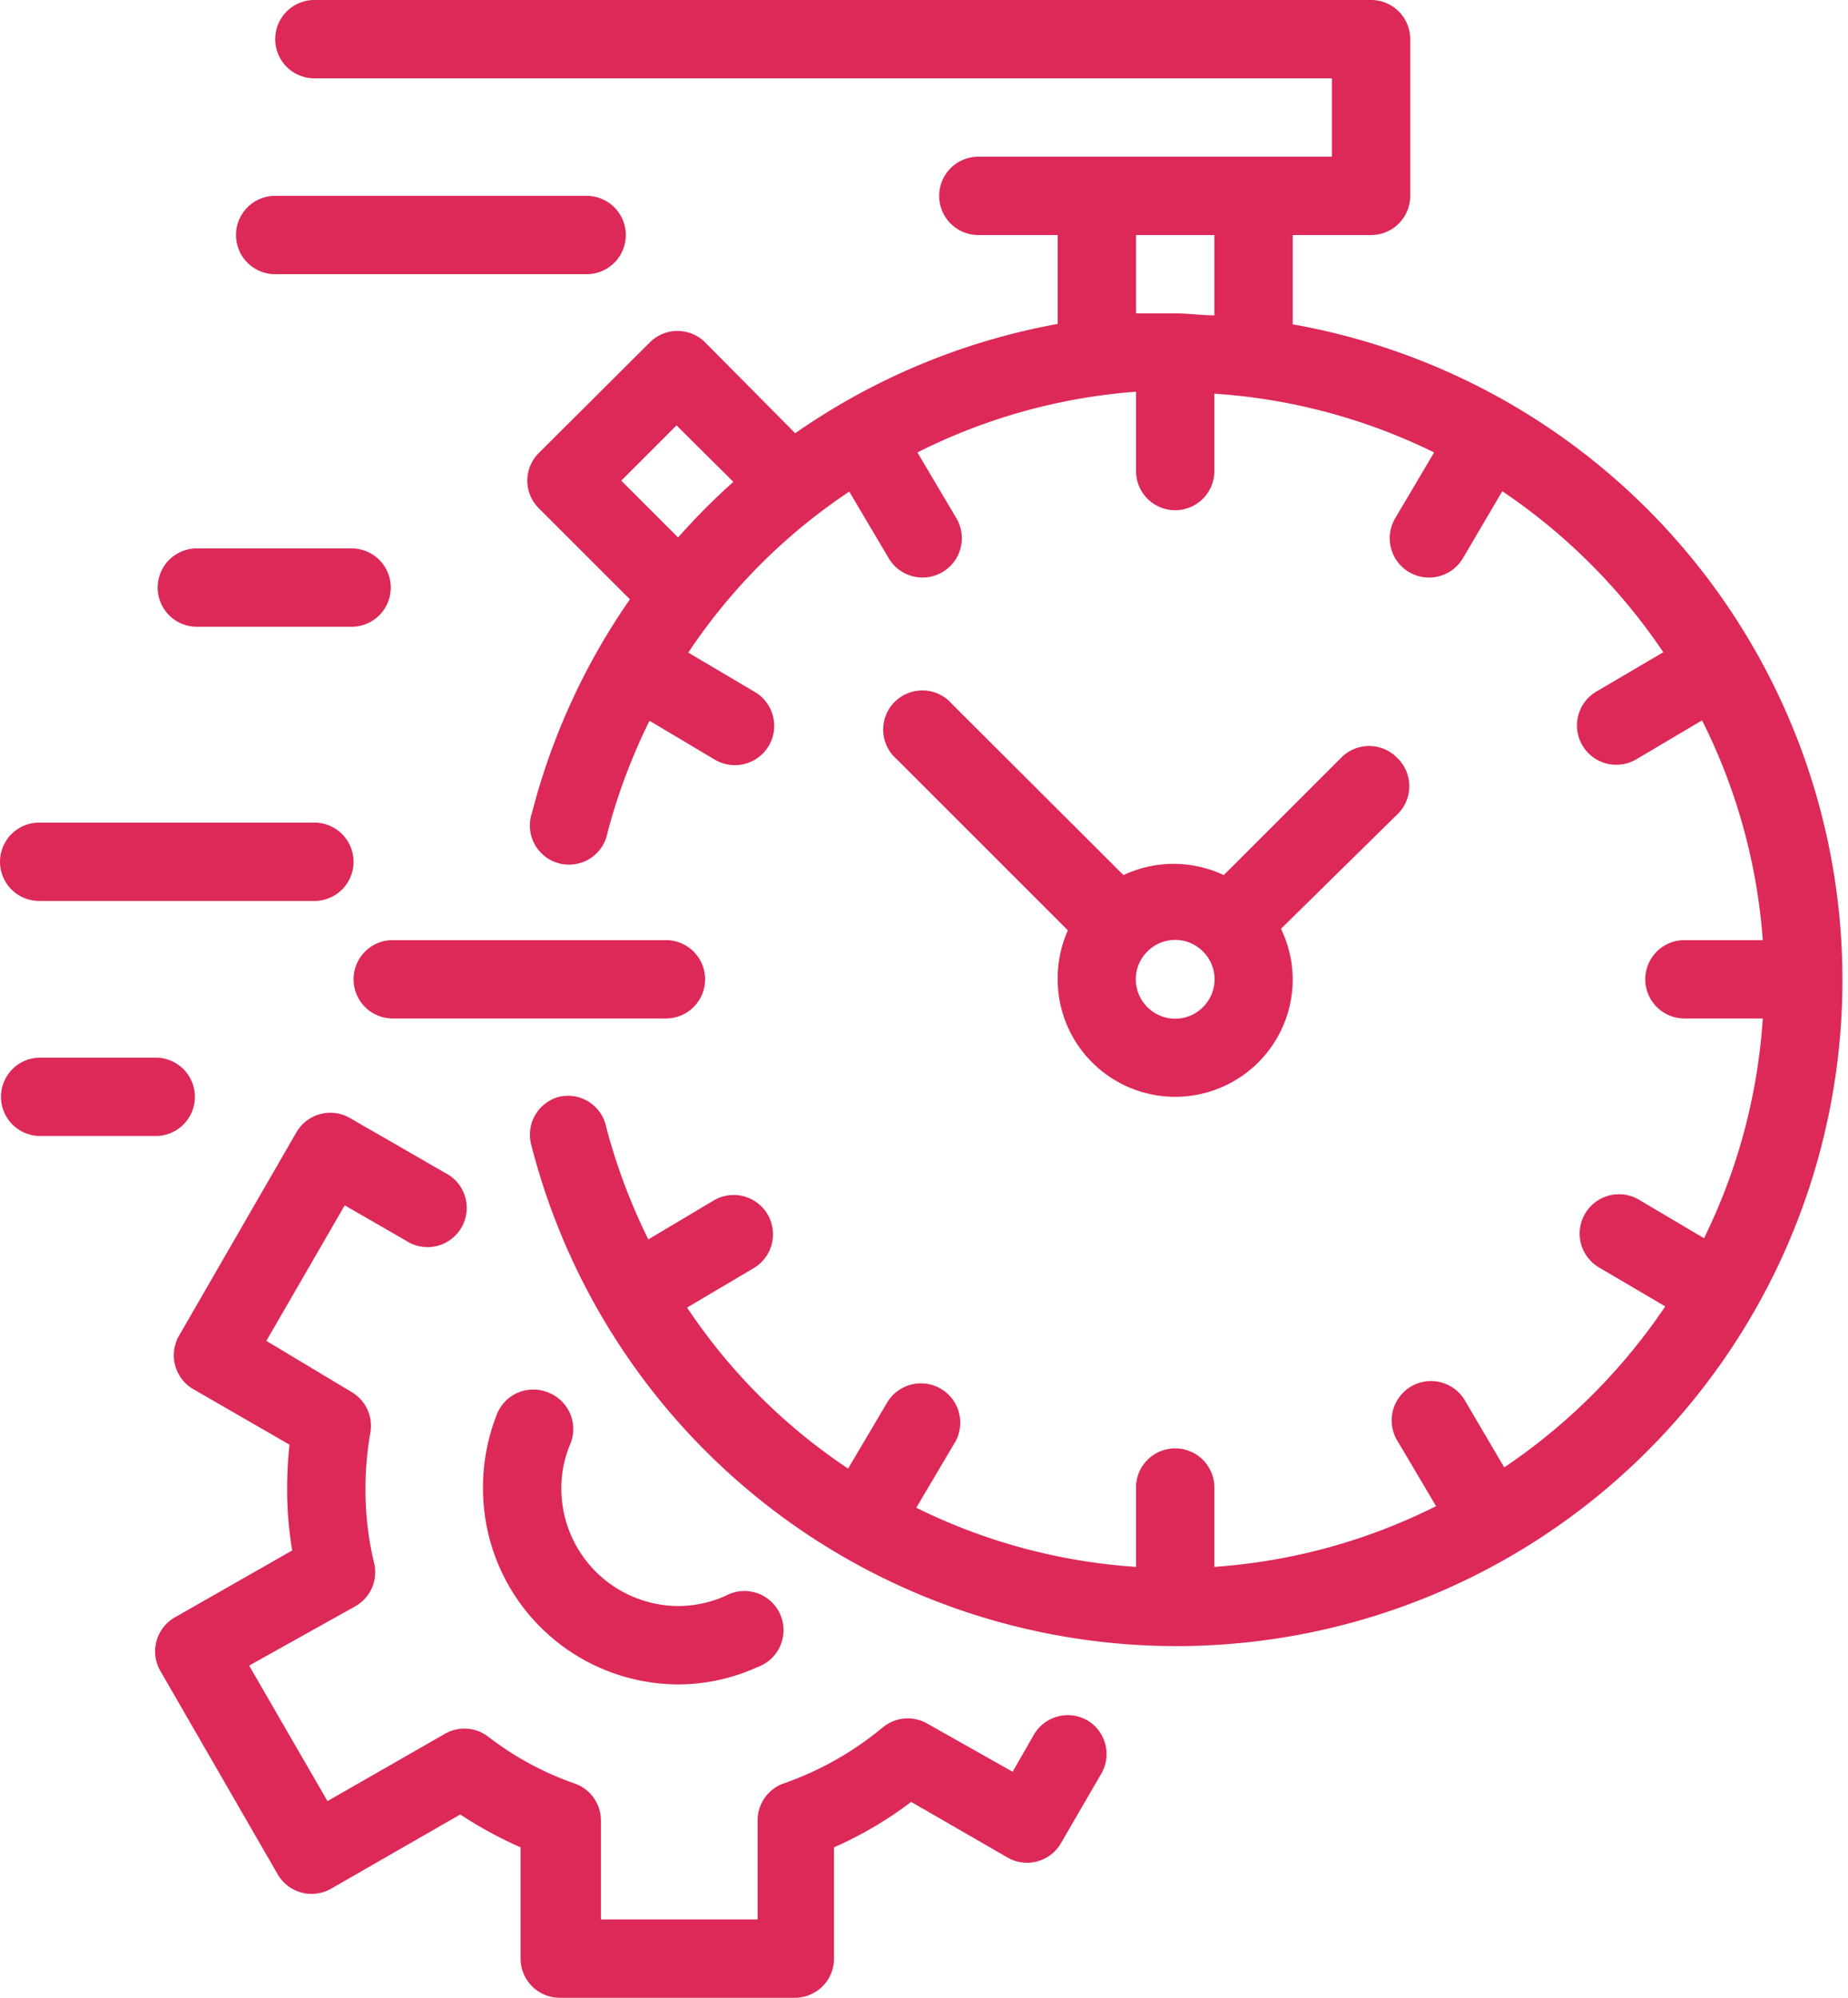
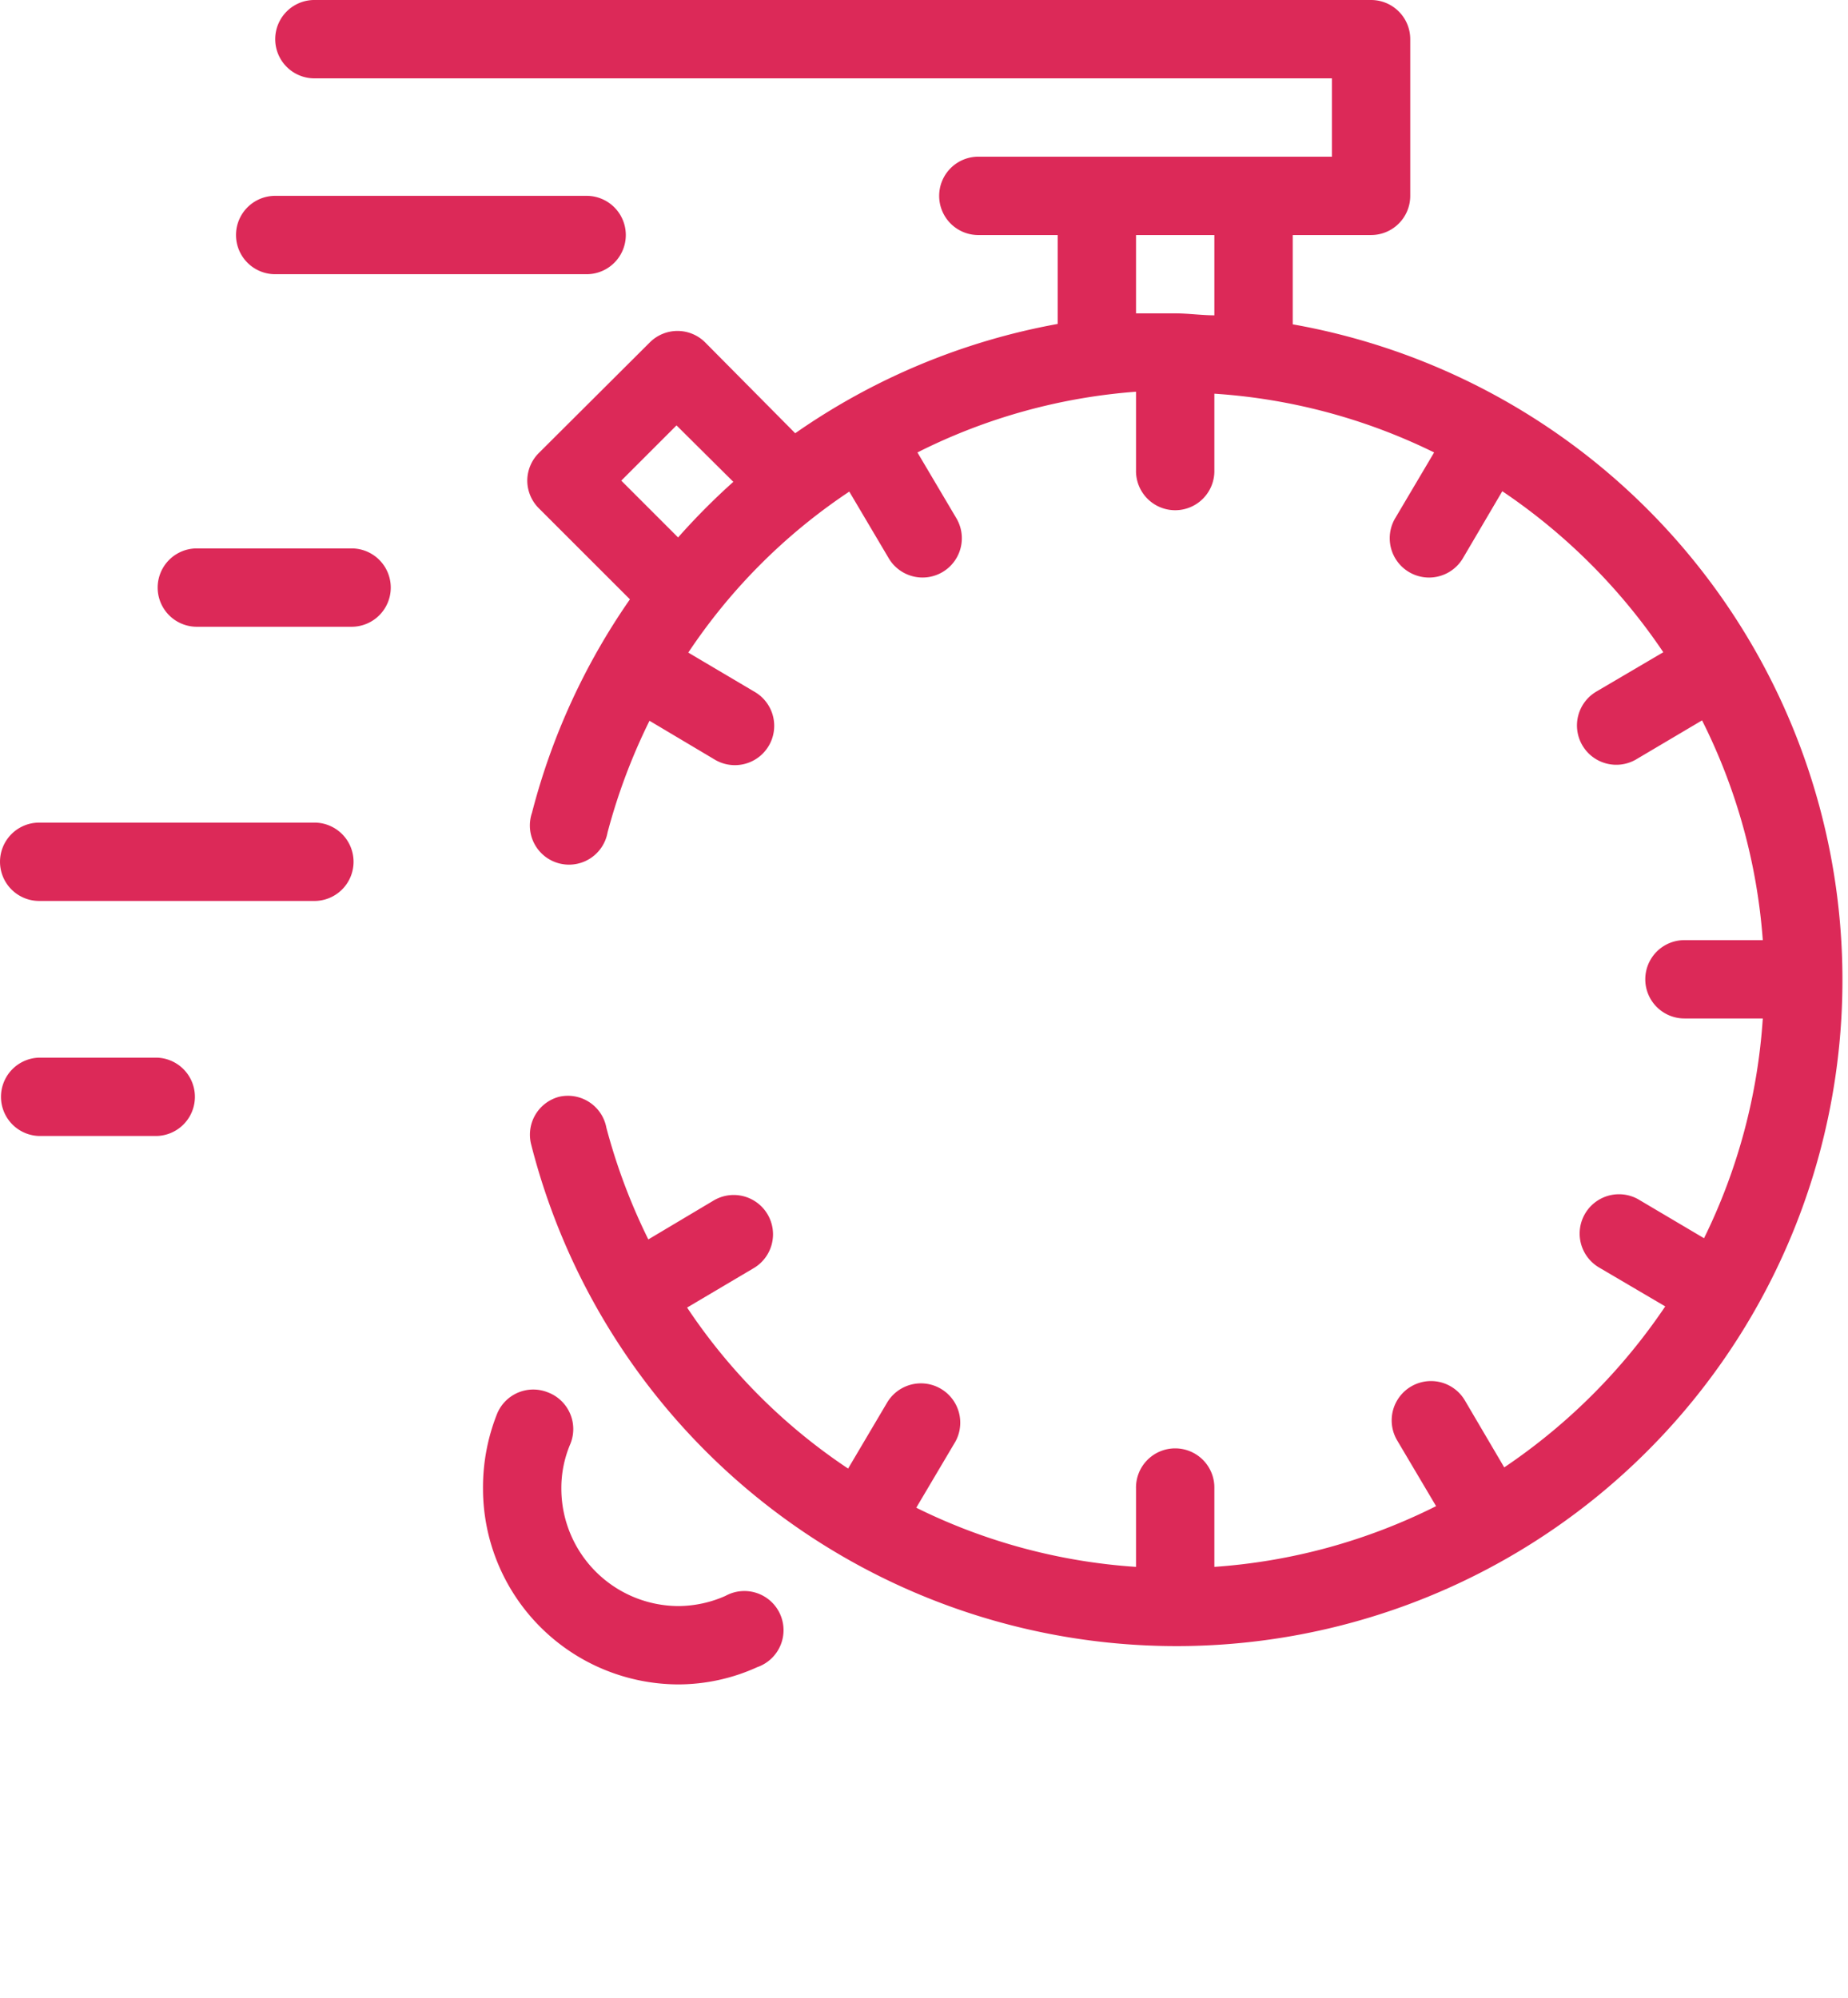
<svg xmlns="http://www.w3.org/2000/svg" width="74" height="80" fill="none">
  <path d="M51.765 12.988V9.412h3.137a1.569 1.569 0 001.569-1.569V1.57A1.569 1.569 0 0054.9 0H12.55a1.569 1.569 0 000 3.137h40.784v3.138H39.216a1.569 1.569 0 100 3.137h3.137v3.56a26.668 26.668 0 00-10.51 4.377l-3.608-3.64a1.568 1.568 0 00-2.212 0l-4.439 4.424a1.57 1.57 0 00-.47 1.114 1.57 1.57 0 00.47 1.114L25.224 24a26.574 26.574 0 00-3.922 8.549 1.568 1.568 0 103.027.784c.409-1.542.971-3.04 1.679-4.47l2.635 1.568a1.574 1.574 0 101.569-2.73l-2.651-1.568a23.15 23.15 0 016.447-6.447l1.569 2.651a1.573 1.573 0 102.729-1.568l-1.569-2.651a23.278 23.278 0 018.753-2.432v3.137a1.569 1.569 0 103.137 0v-3.058c3.06.2 6.05 1 8.8 2.353l-1.568 2.65a1.574 1.574 0 002.73 1.57l1.568-2.667a23.797 23.797 0 016.447 6.447l-2.667 1.568a1.574 1.574 0 001.569 2.73l2.65-1.569a23.388 23.388 0 012.432 8.8h-3.137a1.568 1.568 0 000 3.137h3.137c-.2 3.06-1 6.05-2.353 8.8l-2.65-1.568a1.575 1.575 0 00-1.57 2.73l2.667 1.568a23.796 23.796 0 01-6.447 6.447l-1.568-2.667a1.574 1.574 0 10-2.73 1.569l1.569 2.65a23.39 23.39 0 01-8.879 2.432v-3.137a1.569 1.569 0 10-3.137 0v3.137a23.278 23.278 0 01-8.8-2.369l1.569-2.65a1.575 1.575 0 00-2.73-1.57l-1.568 2.652a23.153 23.153 0 01-6.447-6.447l2.65-1.569a1.574 1.574 0 00-1.568-2.73l-2.635 1.57a23.86 23.86 0 01-1.679-4.471 1.568 1.568 0 00-1.898-1.24 1.57 1.57 0 00-1.113 1.914 26.665 26.665 0 0051.907-.969 26.665 26.665 0 00-21.413-31.878zM45.49 9.412h3.137v3.215c-.517 0-1.035-.078-1.568-.078H45.49V9.412zm-20.612 9.835l2.212-2.212 2.275 2.26a26.935 26.935 0 00-2.212 2.227l-2.275-2.275z" fill="#DC2958" />
-   <path d="M28.235 39.216a1.569 1.569 0 00-1.568-1.569h-10.98a1.569 1.569 0 000 3.137h10.98a1.568 1.568 0 001.568-1.568zM55.937 30.337a1.568 1.568 0 00-2.227 0l-4.706 4.706a4.706 4.706 0 00-4.016 0l-6.87-6.855a1.568 1.568 0 10-2.212 2.212l6.855 6.855a4.707 4.707 0 00-.408 1.96 4.706 4.706 0 109.412 0 4.707 4.707 0 00-.47-2.023L56 32.565a1.57 1.57 0 00-.063-2.228zm-7.764 9.992a1.568 1.568 0 01-2.228 0 1.568 1.568 0 010-2.227 1.568 1.568 0 012.227 0 1.57 1.57 0 010 2.227zM43.545 68.894a1.568 1.568 0 00-2.149.58l-.847 1.475-3.42-1.93a1.569 1.569 0 00-1.803.173 12.816 12.816 0 01-3.954 2.228 1.568 1.568 0 00-1.035 1.49v3.953h-6.274V72.91a1.568 1.568 0 00-1.051-1.49 12.25 12.25 0 01-3.451-1.867 1.569 1.569 0 00-1.741-.126l-4.706 2.698-3.138-5.427 4.267-2.384a1.568 1.568 0 00.737-1.726 12.548 12.548 0 01-.345-2.98c0-.768.07-1.534.204-2.29a1.568 1.568 0 00-.753-1.57l-3.42-2.054 3.138-5.427 2.447 1.411a1.57 1.57 0 101.569-2.713l-3.812-2.197a1.569 1.569 0 00-2.133.565L7.168 53.49a1.569 1.569 0 00.564 2.133l3.86 2.228a16.71 16.71 0 00-.095 1.757c-.002.83.067 1.66.204 2.478L6.996 64.77a1.569 1.569 0 00-.58 2.133l4.706 8.157a1.569 1.569 0 002.149.564l5.16-2.964c.767.506 1.575.947 2.416 1.317v4.455A1.568 1.568 0 0022.416 80h9.411a1.568 1.568 0 001.57-1.569v-4.455a15.37 15.37 0 003.09-1.82l3.858 2.228a1.568 1.568 0 002.133-.564l1.648-2.84a1.569 1.569 0 00-.58-2.086z" fill="#DC2958" />
  <path d="M21.96 55.765a1.566 1.566 0 00-2.054.847 7.966 7.966 0 00-.565 2.996 7.843 7.843 0 007.843 7.843 7.654 7.654 0 003.137-.69 1.568 1.568 0 10-1.27-2.855 4.706 4.706 0 01-1.867.408 4.706 4.706 0 01-4.706-4.706 4.503 4.503 0 01.361-1.788 1.571 1.571 0 00-.878-2.055zM1.569 36.078h10.98a1.569 1.569 0 100-3.137H1.569a1.568 1.568 0 100 3.137zM7.843 25.098h6.275a1.569 1.569 0 000-3.137H7.843a1.569 1.569 0 000 3.137zM10.98 10.98h12.55a1.569 1.569 0 000-3.137H10.98a1.569 1.569 0 000 3.137zM1.569 45.49h4.706a1.569 1.569 0 000-3.137H1.569a1.569 1.569 0 000 3.137z" fill="#DC2958" />
</svg>